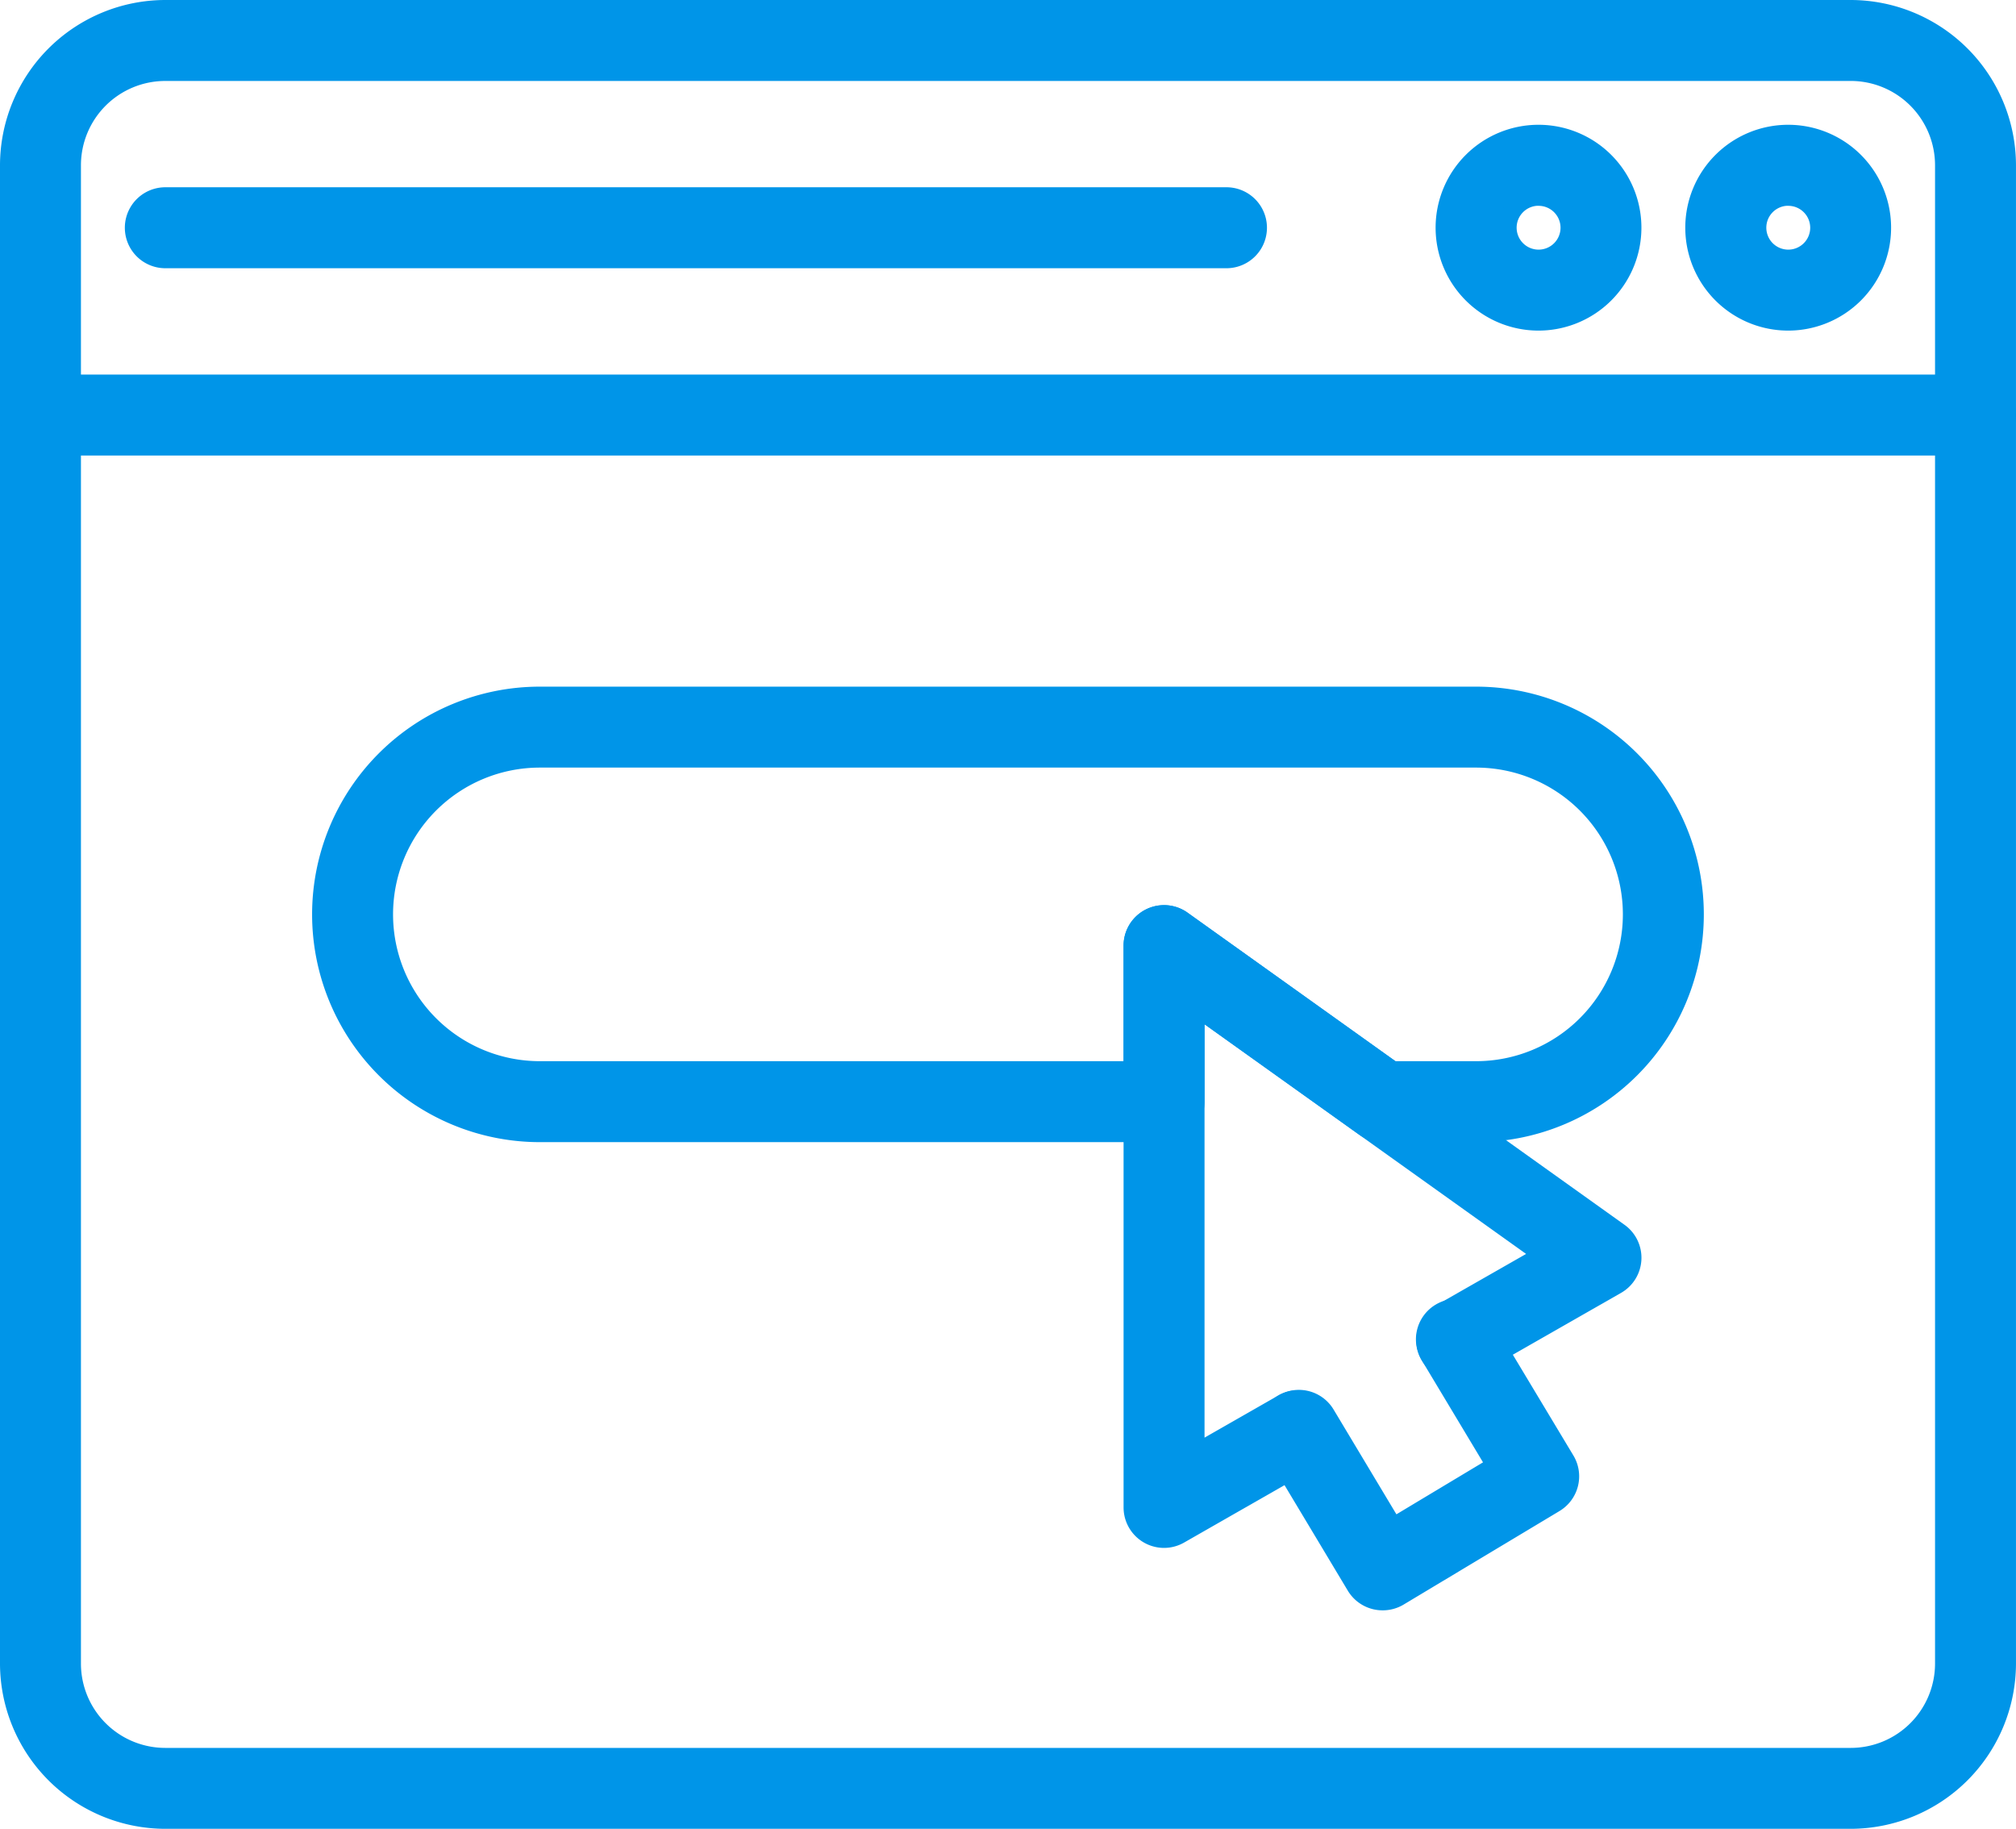
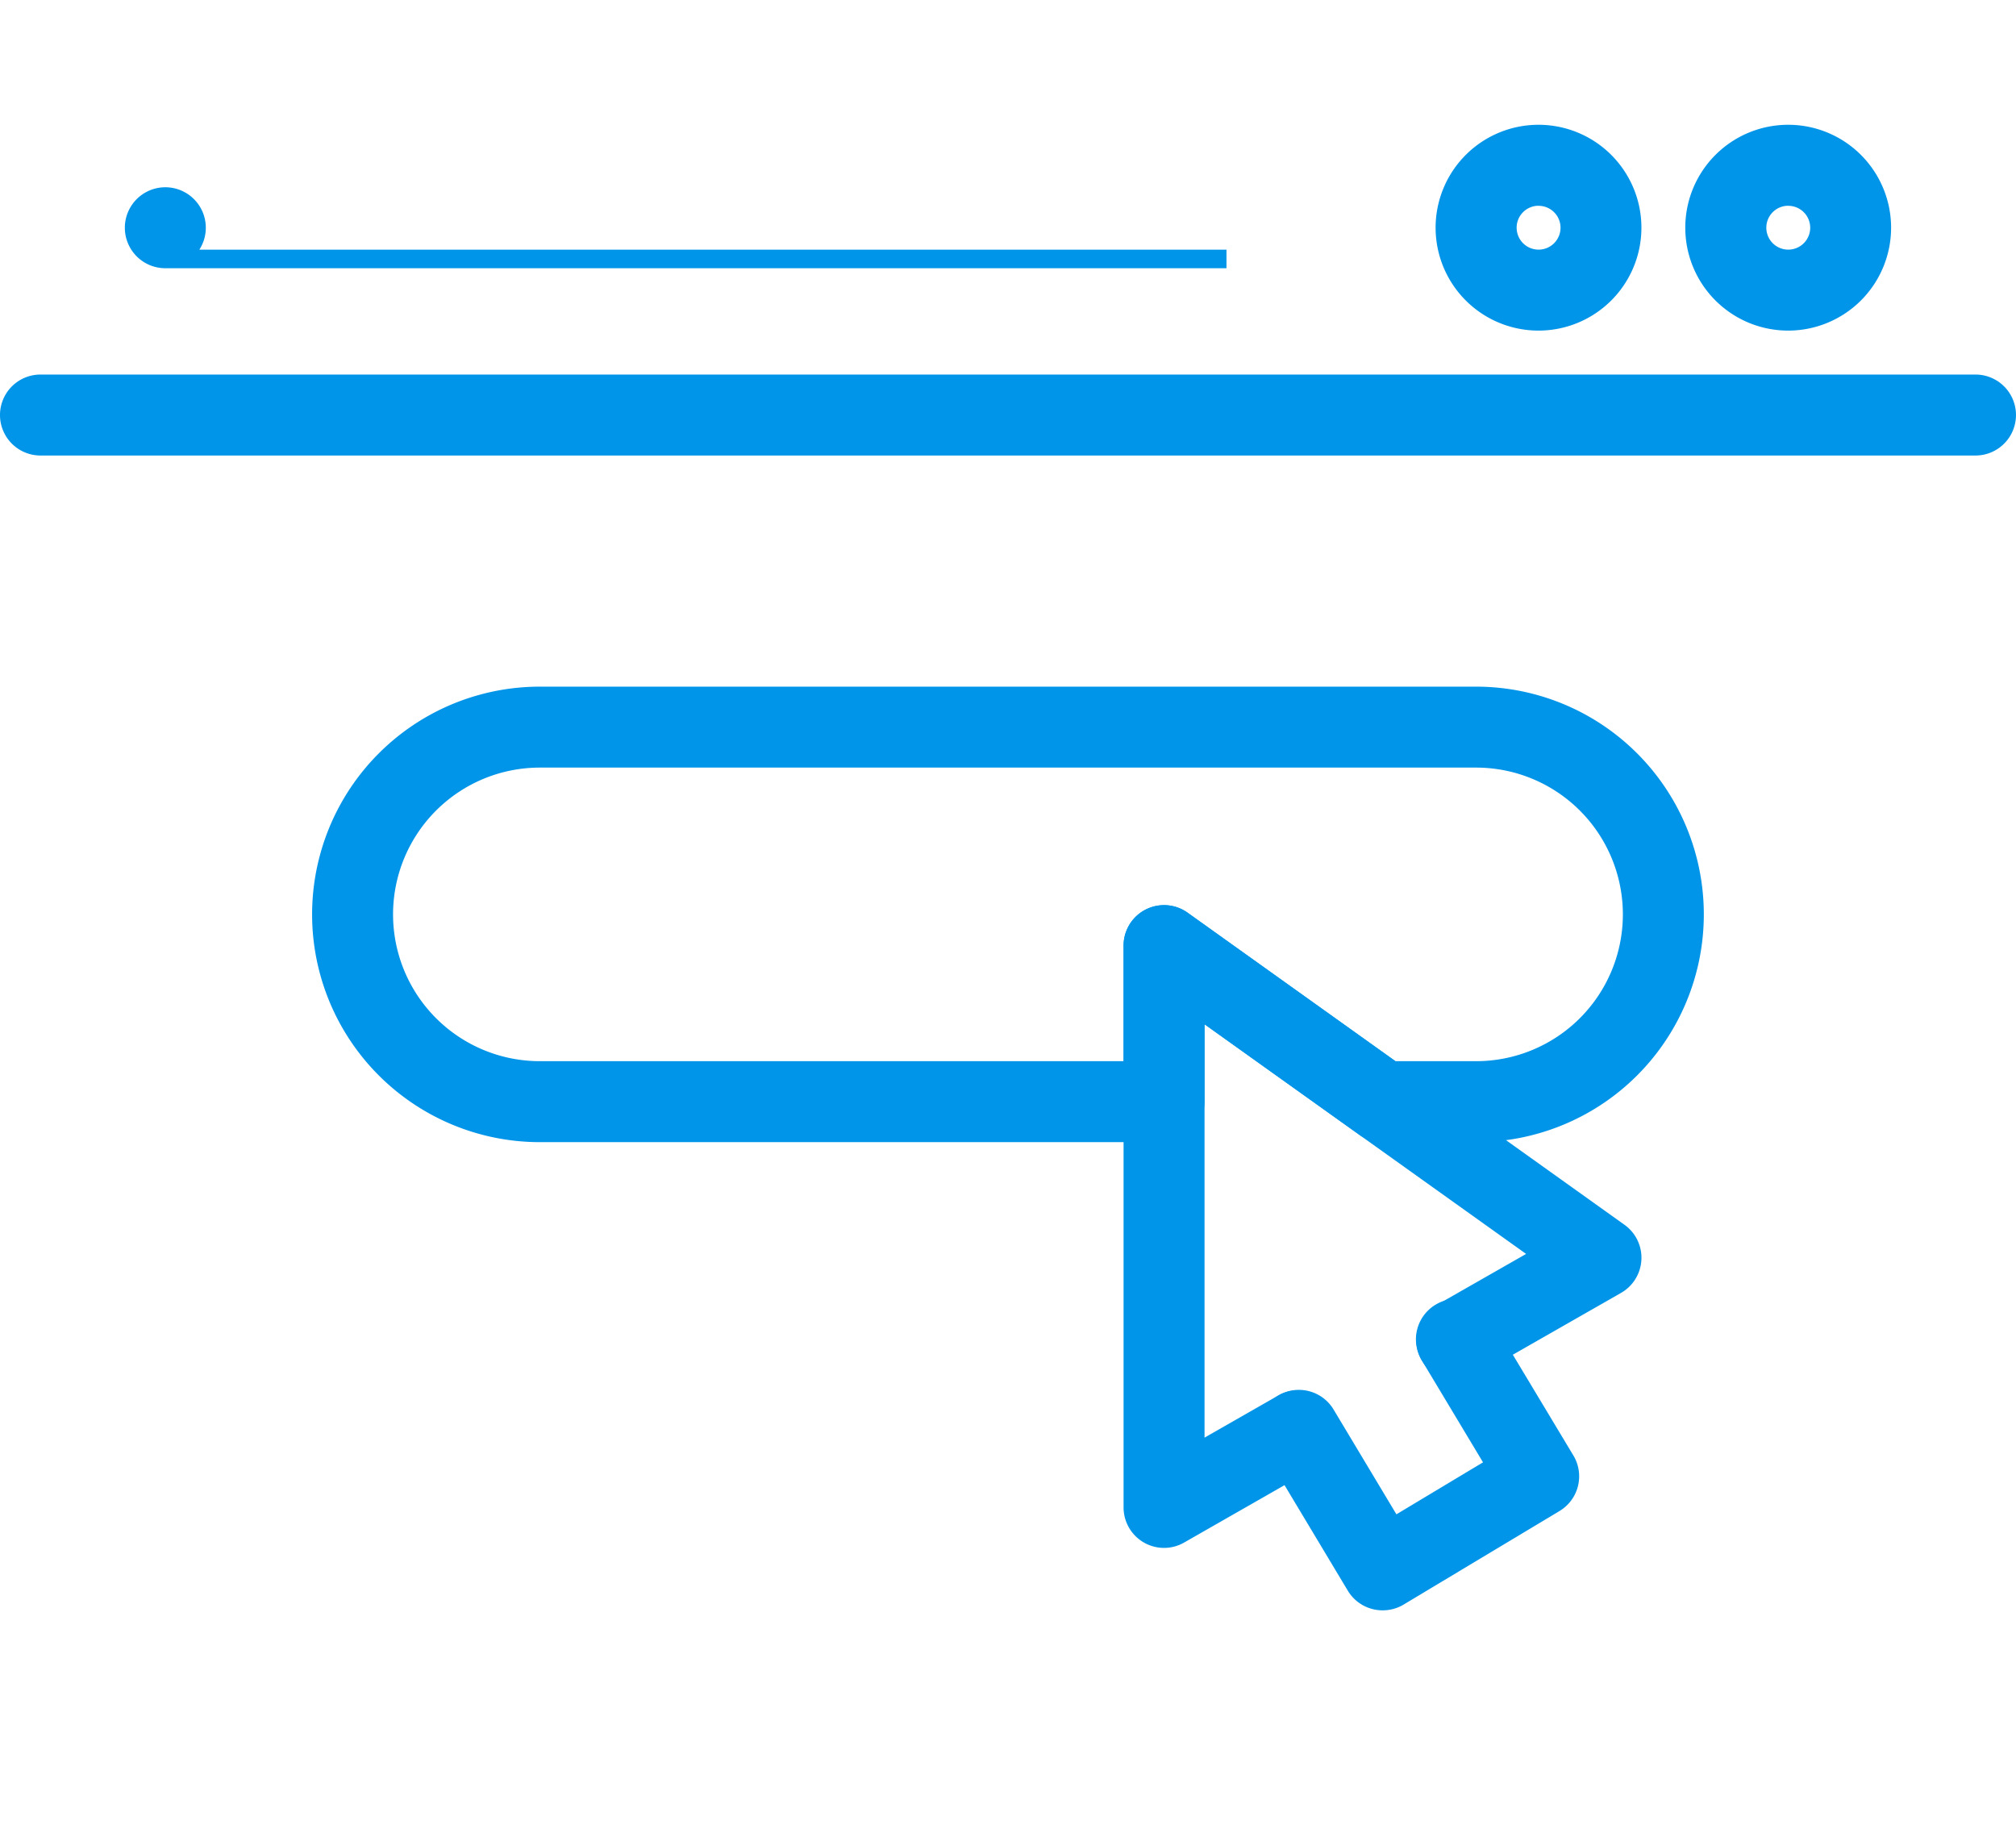
<svg xmlns="http://www.w3.org/2000/svg" width="108.769" height="98.666" viewBox="0 0 108.769 98.666">
  <g id="user-interface" transform="translate(0.5 -2.5)">
-     <path id="Path_56067" data-name="Path 56067" d="M99.349,100.665H8.419A8.43,8.43,0,0,1,0,92.246V11.419A8.43,8.43,0,0,1,8.419,3h90.93a8.43,8.43,0,0,1,8.419,8.419V92.246A8.43,8.43,0,0,1,99.349,100.665ZM8.419,6.368a5.052,5.052,0,0,0-5.052,5.052V92.246A5.052,5.052,0,0,0,8.419,97.3h90.93a5.052,5.052,0,0,0,5.052-5.052V11.419a5.052,5.052,0,0,0-5.052-5.052Z" transform="translate(0 0)" fill="#0095e8" stroke="#0095e8" stroke-width="1" />
    <path id="Path_56068" data-name="Path 56068" d="M51.052,17.1A5.052,5.052,0,1,1,56.1,12.052,5.052,5.052,0,0,1,51.052,17.1Zm0-6.736a1.684,1.684,0,1,0,1.684,1.684A1.684,1.684,0,0,0,51.052,10.368Z" transform="translate(31.459 2.736)" fill="#0095e8" stroke="#0095e8" stroke-width="1" />
    <path id="Path_56069" data-name="Path 56069" d="M59.052,17.1A5.052,5.052,0,1,1,64.1,12.052,5.052,5.052,0,0,1,59.052,17.1Zm0-6.736a1.684,1.684,0,1,0,1.684,1.684A1.684,1.684,0,0,0,59.052,10.368Z" transform="translate(36.93 2.736)" fill="#0095e8" stroke="#0095e8" stroke-width="1" />
-     <path id="Path_56070" data-name="Path 56070" d="M62.936,12.368H5.684A1.684,1.684,0,0,1,5.684,9H62.936a1.684,1.684,0,0,1,0,3.368Z" transform="translate(2.736 4.103)" fill="#0095e8" stroke="#0095e8" stroke-width="1" />
+     <path id="Path_56070" data-name="Path 56070" d="M62.936,12.368H5.684A1.684,1.684,0,0,1,5.684,9a1.684,1.684,0,0,1,0,3.368Z" transform="translate(2.736 4.103)" fill="#0095e8" stroke="#0095e8" stroke-width="1" />
    <path id="Path_56071" data-name="Path 56071" d="M106.085,18.368H1.684a1.684,1.684,0,0,1,0-3.368h104.4a1.684,1.684,0,0,1,0,3.368Z" transform="translate(0 8.207)" fill="#0095e8" stroke="#0095e8" stroke-width="1" />
    <path id="Path_56072" data-name="Path 56072" d="M72.3,48.574H67.252a1.674,1.674,0,0,1-.978-.315l-9.125-6.517v5.148a1.684,1.684,0,0,1-1.684,1.684H21.787a11.787,11.787,0,0,1,0-23.574H72.3a11.787,11.787,0,0,1,0,23.574Zm-4.513-3.368H72.3a8.419,8.419,0,0,0,0-16.839H21.787a8.419,8.419,0,1,0,0,16.839H53.781V38.471A1.684,1.684,0,0,1,56.443,37.1Z" transform="translate(6.839 15.045)" fill="#0095e8" stroke="#0095e8" stroke-width="1" />
    <path id="Path_56073" data-name="Path 56073" d="M37.684,65.677A1.684,1.684,0,0,1,36,63.993V33.683a1.684,1.684,0,0,1,2.662-1.369L62.237,49.153a1.684,1.684,0,0,1-.143,2.831l-7.78,4.445a1.684,1.684,0,0,1-1.67-2.925l5.5-3.14L39.368,36.955V61.09l4.755-2.718a1.684,1.684,0,0,1,1.67,2.923l-7.274,4.159A1.684,1.684,0,0,1,37.684,65.677Z" transform="translate(24.62 19.833)" fill="#0095e8" stroke="#0095e8" stroke-width="1" />
    <path id="Path_56074" data-name="Path 56074" d="M46.517,60.416a1.684,1.684,0,0,1-1.443-.816L40.56,52.073a1.684,1.684,0,0,1,2.888-1.733l3.647,6.082,5.53-3.319L49.088,47.21a1.684,1.684,0,1,1,2.886-1.733l4.412,7.342a1.684,1.684,0,0,1-.576,2.31l-8.419,5.052A1.684,1.684,0,0,1,46.517,60.416Z" transform="translate(27.574 28.462)" fill="#0095e8" stroke="#0095e8" stroke-width="1" />
  </g>
</svg>